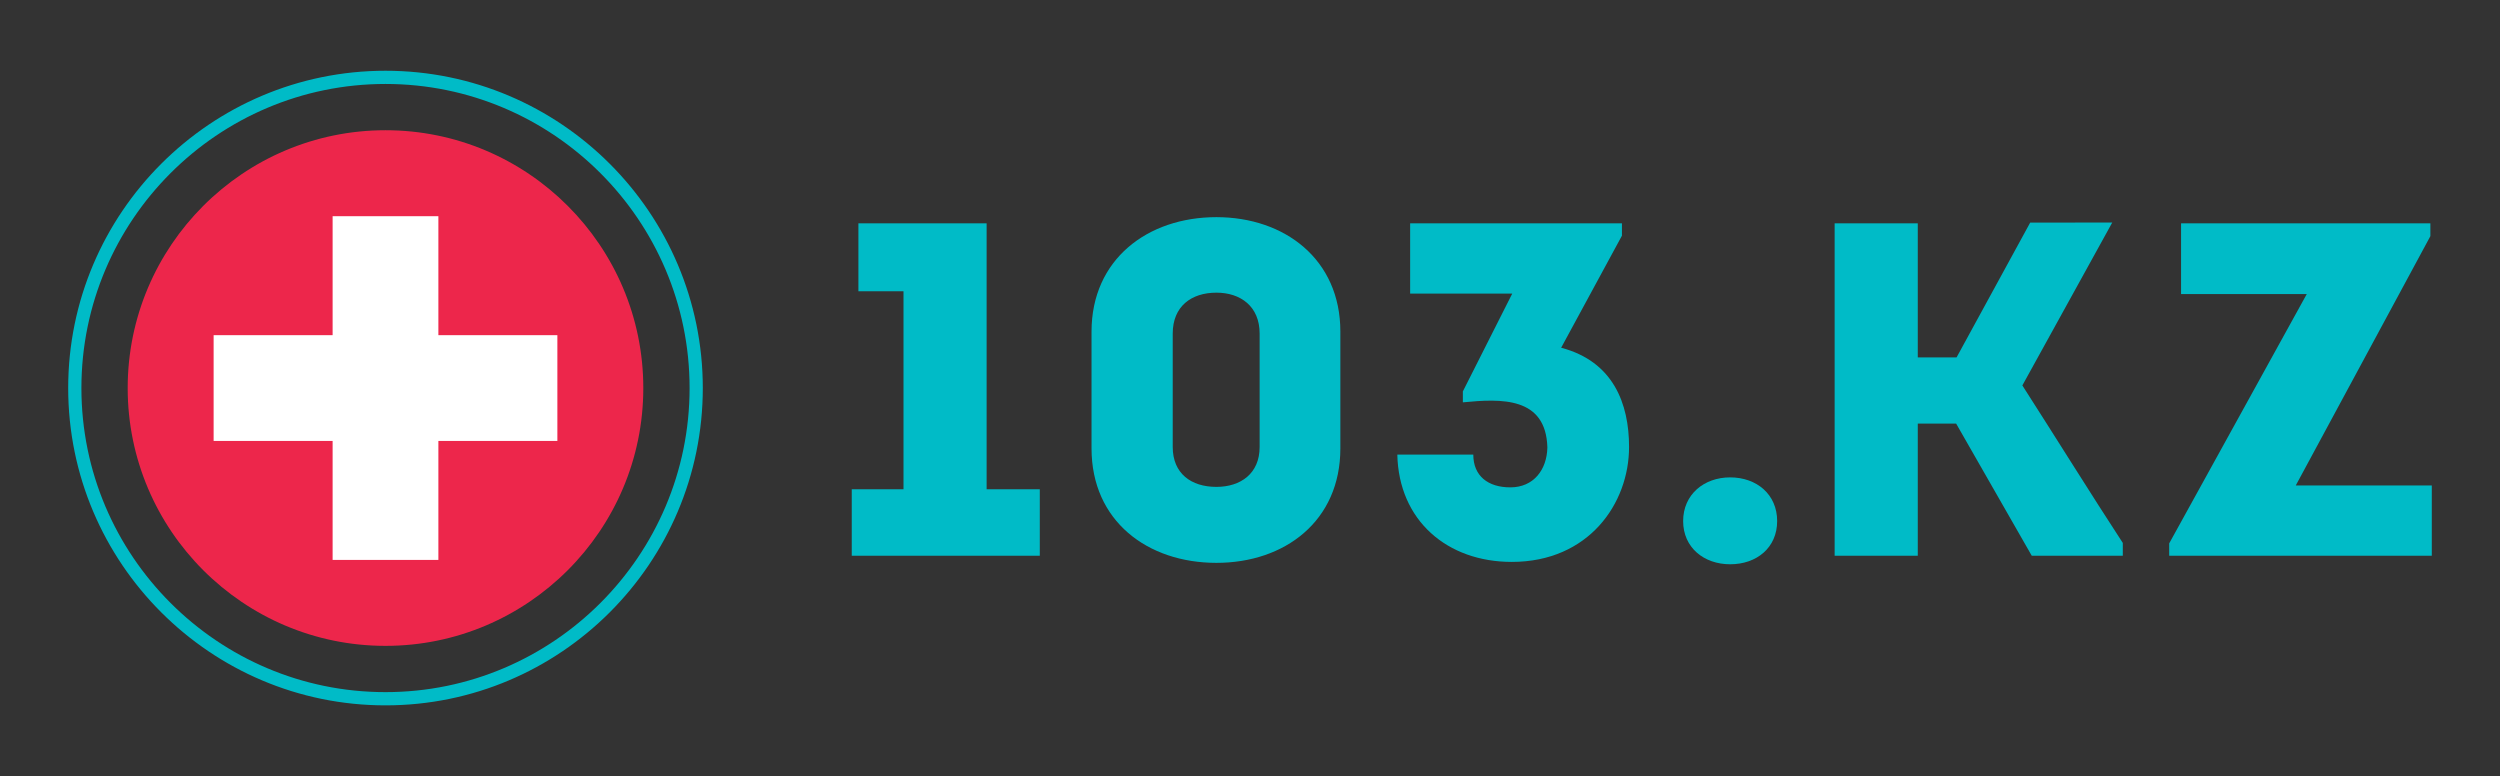
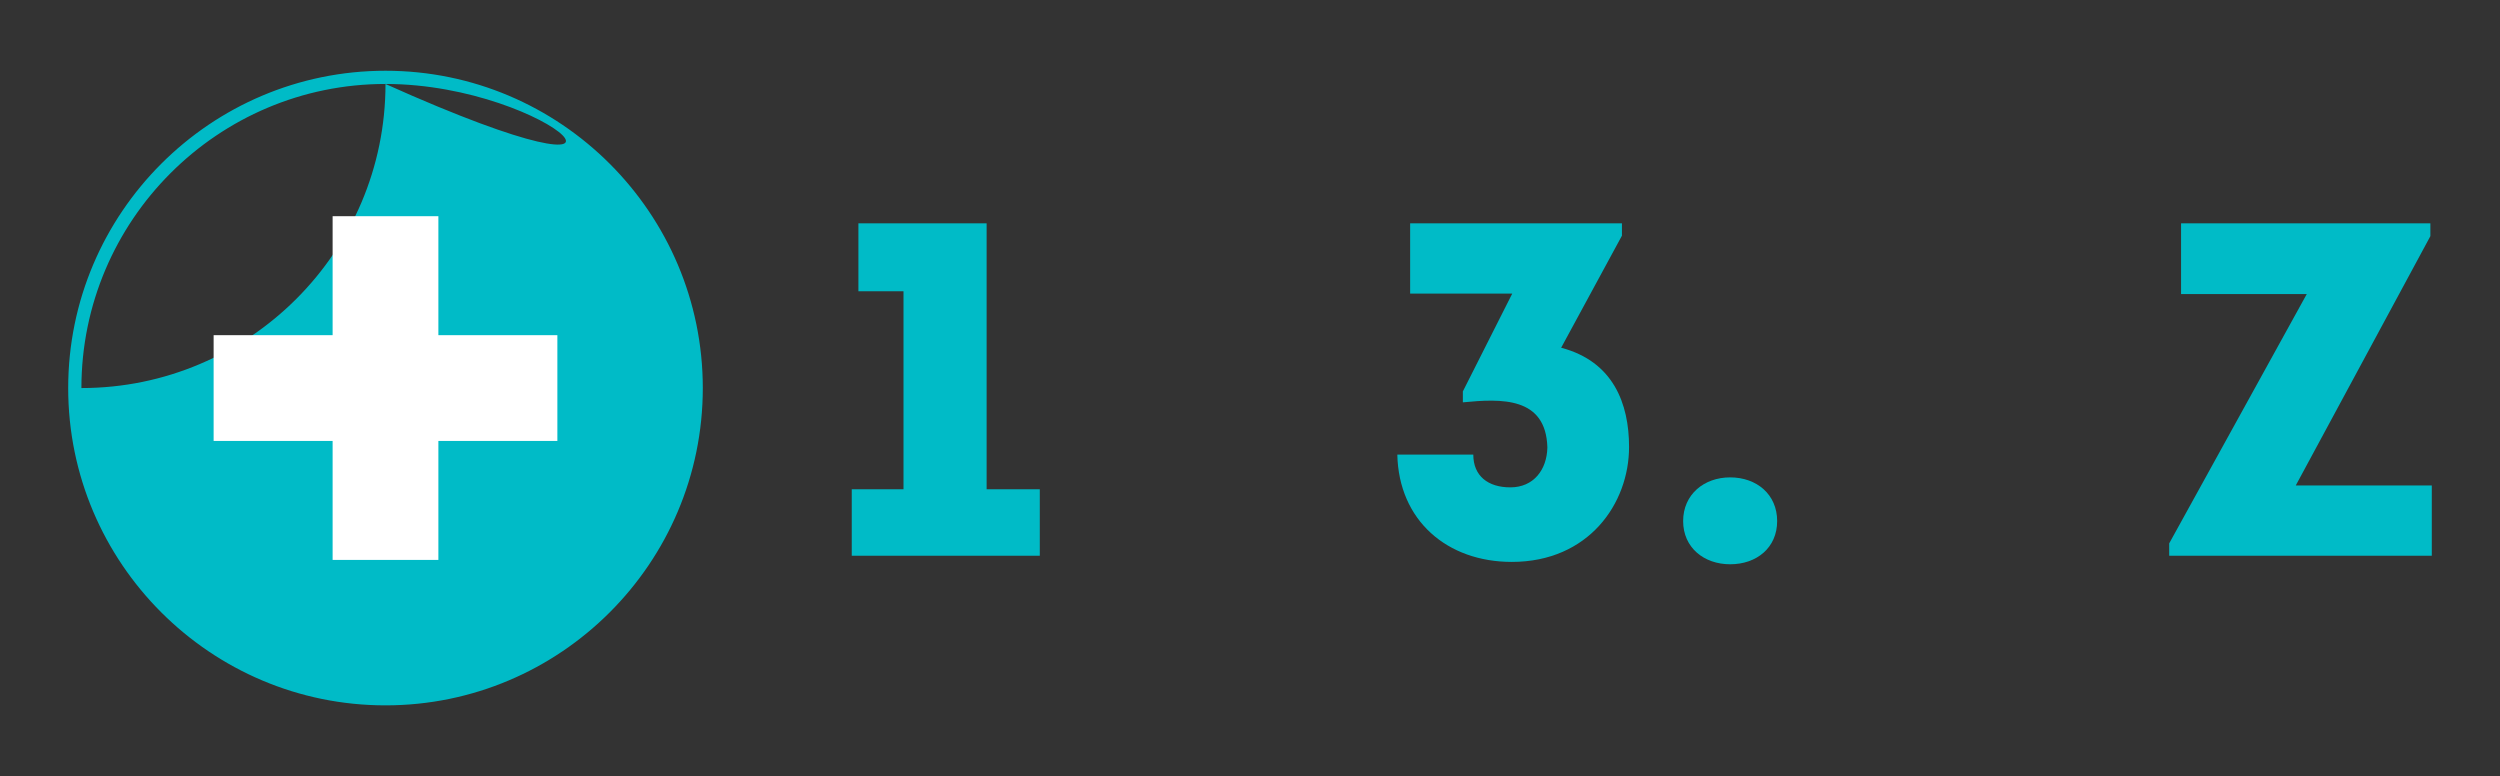
<svg xmlns="http://www.w3.org/2000/svg" version="1.1" id="Layer_1" x="0px" y="0px" width="141.732px" height="44px" viewBox="0 0 141.732 44" enable-background="new 0 0 141.732 44" xml:space="preserve">
  <rect x="0" y="0" width="141.732" height="44" fill="#333333" stroke="none" />
  <g id="XMLID_4_">
-     <path id="XMLID_5_" fill="#00BBC7" d="M21.855,39.989C11.936,39.989,3.866,31.92,3.866,22c0-9.92,8.07-17.989,17.989-17.989   c9.919,0,17.989,8.069,17.989,17.989C39.844,31.92,31.774,39.989,21.855,39.989 M21.855,4.76c-9.506,0-17.24,7.735-17.24,17.24   c0,9.506,7.734,17.239,17.24,17.239c9.506,0,17.24-7.734,17.24-17.239C39.095,12.495,31.361,4.76,21.855,4.76" />
-     <path id="XMLID_8_" fill="#ED264B" d="M21.855,7.383C13.796,7.383,7.239,13.941,7.239,22c0,8.059,6.557,14.616,14.616,14.616   c8.059,0,14.616-6.558,14.616-14.616C36.471,13.941,29.914,7.383,21.855,7.383" />
+     <path id="XMLID_5_" fill="#00BBC7" d="M21.855,39.989C11.936,39.989,3.866,31.92,3.866,22c0-9.92,8.07-17.989,17.989-17.989   c9.919,0,17.989,8.069,17.989,17.989C39.844,31.92,31.774,39.989,21.855,39.989 M21.855,4.76c-9.506,0-17.24,7.735-17.24,17.24   c9.506,0,17.24-7.734,17.24-17.239C39.095,12.495,31.361,4.76,21.855,4.76" />
    <polygon id="XMLID_9_" fill="#FFFFFF" points="24.853,19.002 24.853,12.257 18.857,12.257 18.857,19.002 12.111,19.002    12.111,24.998 18.857,24.998 18.857,31.743 24.853,31.743 24.853,24.998 31.599,24.998 31.599,19.002  " />
    <path id="XMLID_28_" fill="#00BBC7" d="M48.665,16.511v-3.849h7.269v15.075h3.015v3.769H48.288v-3.769h2.934V16.511H48.665z" />
-     <path id="XMLID_24_" fill="#00BBC7" d="M75.989,18.799v6.622c0,4.12-3.15,6.489-7.027,6.489c-3.904,0-7.08-2.369-7.08-6.489v-6.622   c0-4.092,3.176-6.488,7.08-6.488C72.839,12.312,75.989,14.707,75.989,18.799z M71.412,25.342v-6.434   c0-1.535-1.077-2.316-2.45-2.316c-1.427,0-2.477,0.781-2.477,2.316v6.434c0,1.507,1.05,2.261,2.477,2.261   C70.335,27.602,71.412,26.849,71.412,25.342z" />
    <path id="XMLID_21_" fill="#00BBC7" d="M83.525,25.772c0,1.211,0.835,1.858,2.1,1.858c1.319,0,2.073-0.997,2.1-2.262   c-0.081-2.881-2.611-2.772-4.792-2.558v-0.619l2.8-5.546h-5.788v-3.984h12.007v0.7l-3.446,6.353c2.962,0.781,3.85,3.176,3.85,5.627   c0,3.203-2.289,6.515-6.65,6.515c-3.661,0-6.407-2.343-6.488-6.085H83.525z" />
    <path id="XMLID_19_" fill="#00BBC7" d="M95.422,29.541c0-1.508,1.184-2.477,2.665-2.477c1.508,0,2.665,0.968,2.665,2.477   c0,1.507-1.157,2.449-2.665,2.449C96.606,31.99,95.422,31.048,95.422,29.541z" />
    <path id="XMLID_16_" fill="#00BBC7" d="M137.785,13.388l-7.632,14.135h7.712v3.983h-14.887v-0.7l7.8-14.136h-7.127v-4.009h14.134   V13.388z" />
-     <path id="XMLID_14_" fill="#00BBC7" d="M114.653,21.851l5.096-9.234l-4.651,0.002l-4.175,7.644h-2.199v-7.6h-4.713v18.844h4.713   v-7.49c0.673,0,1.581,0,2.176,0l4.286,7.49h5.161v-0.727C118.593,28.096,116.419,24.602,114.653,21.851z" />
  </g>
</svg>